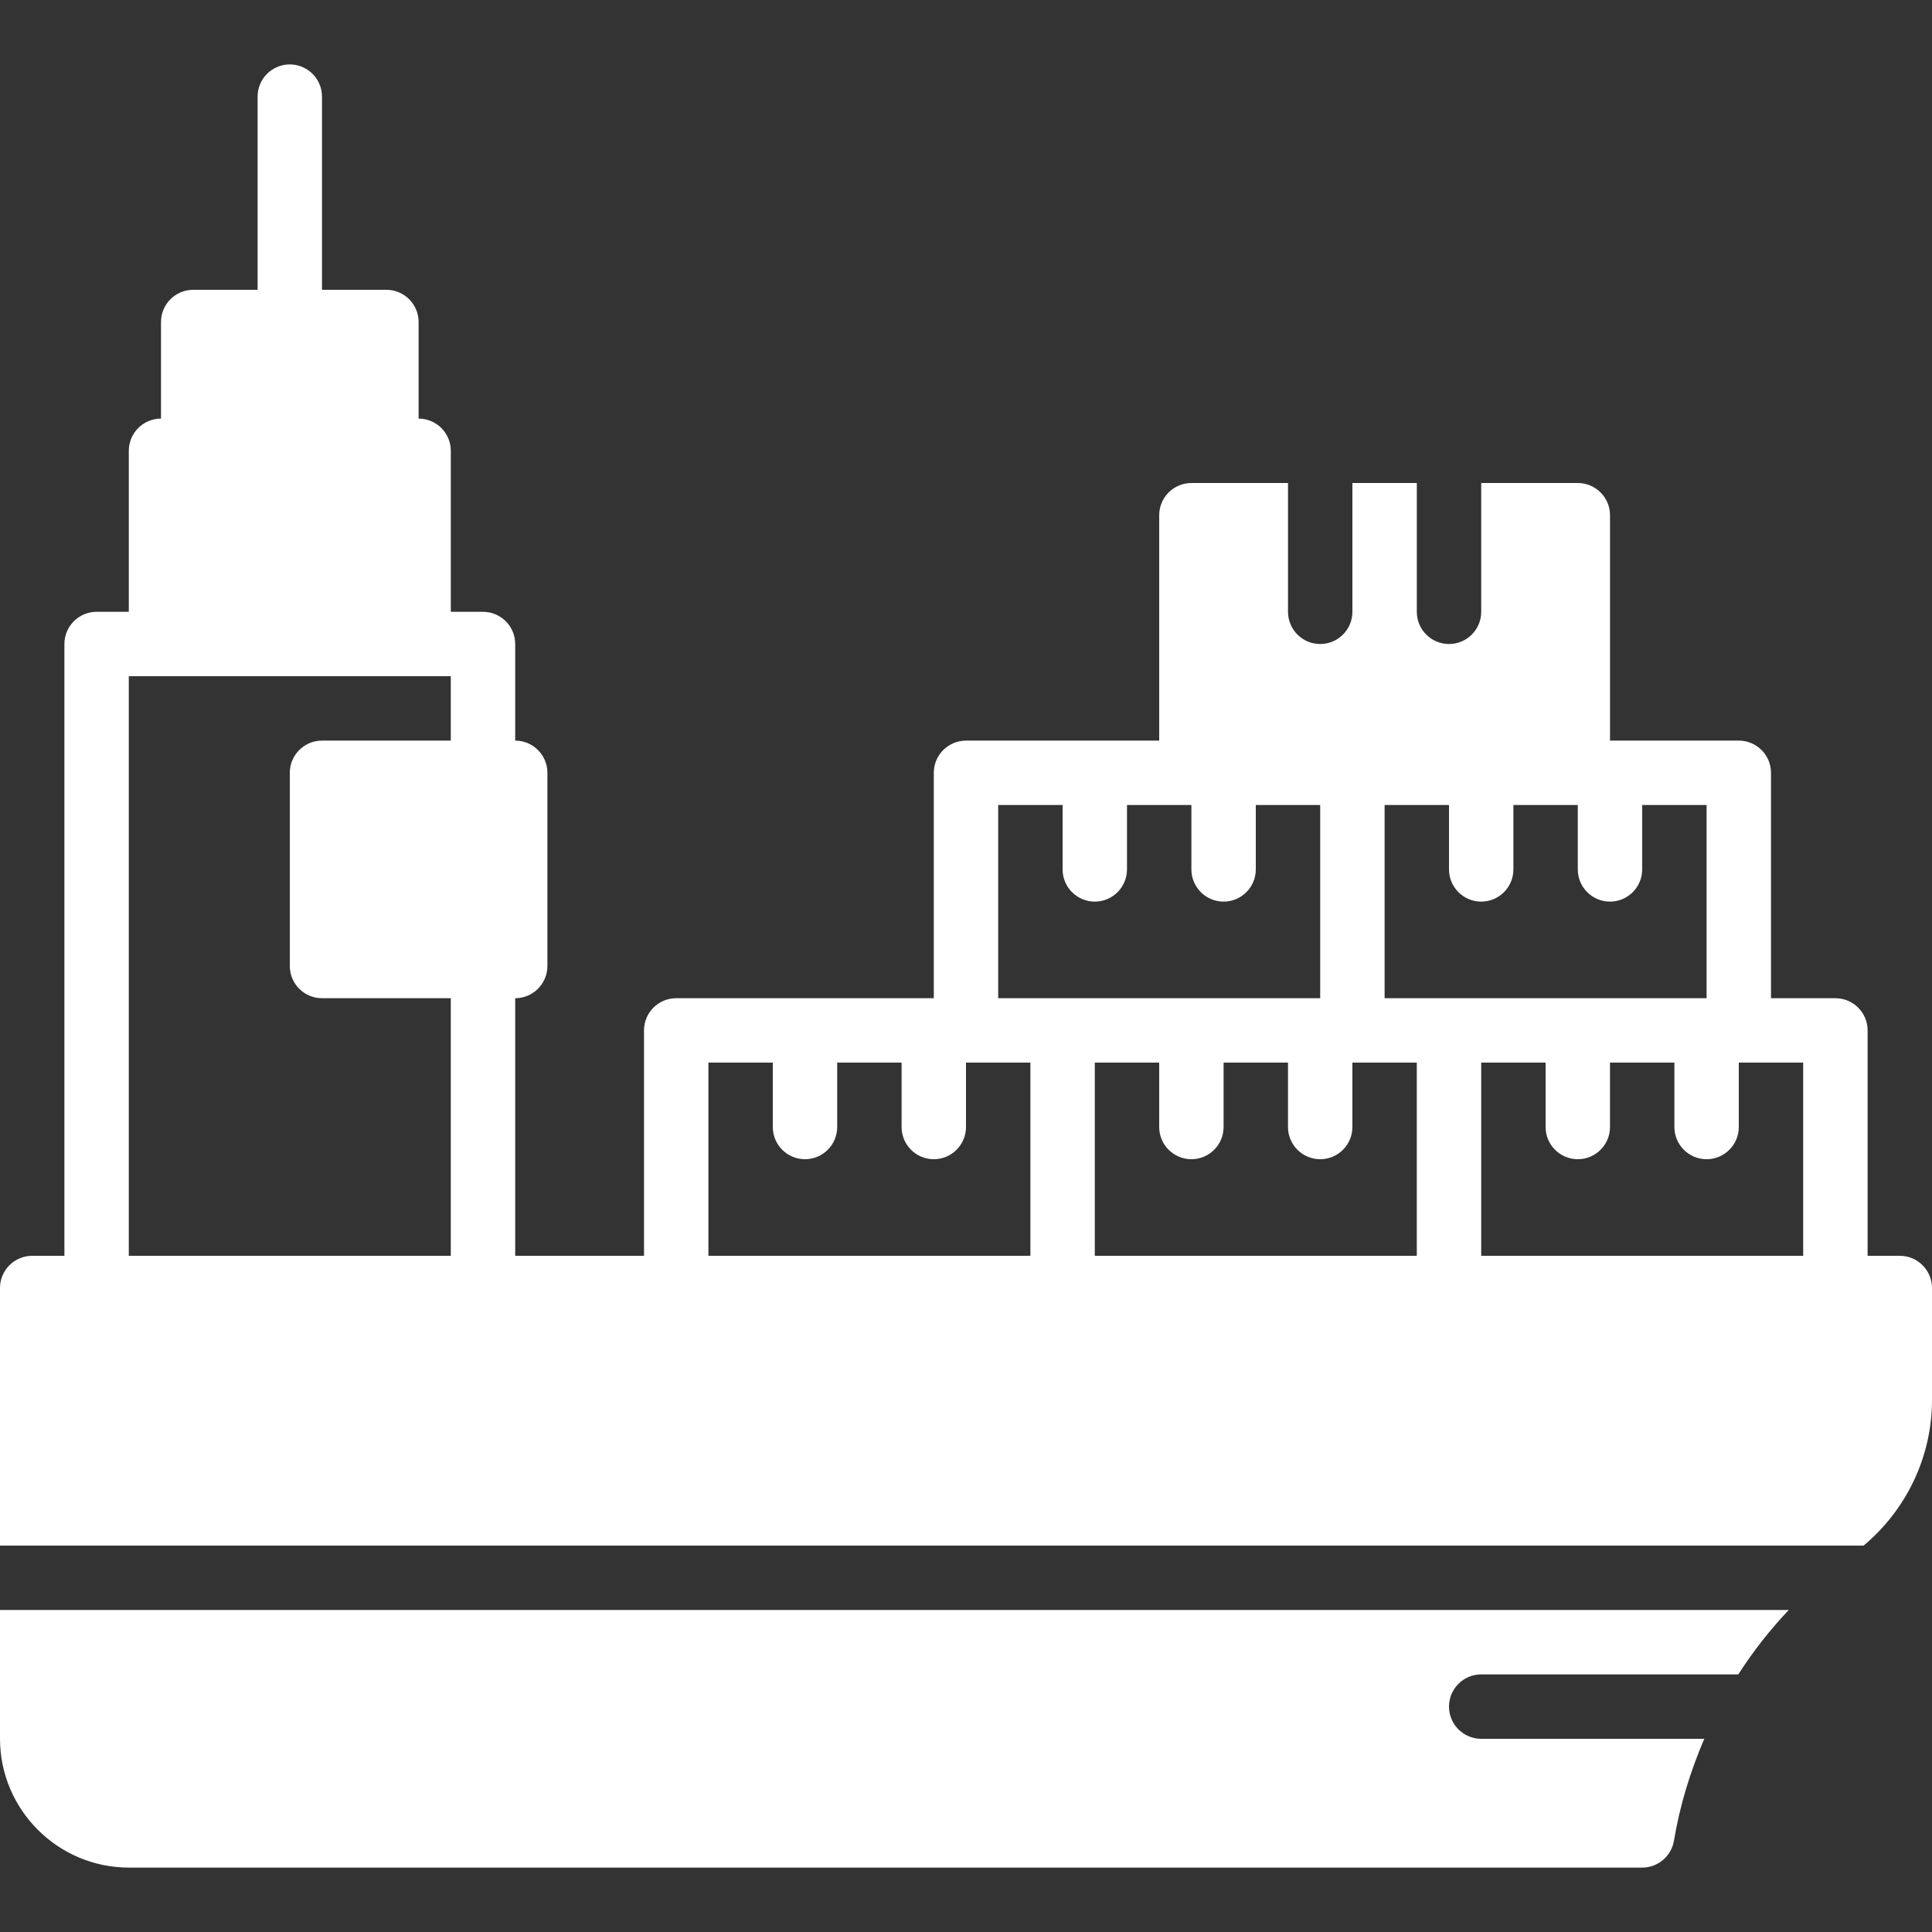
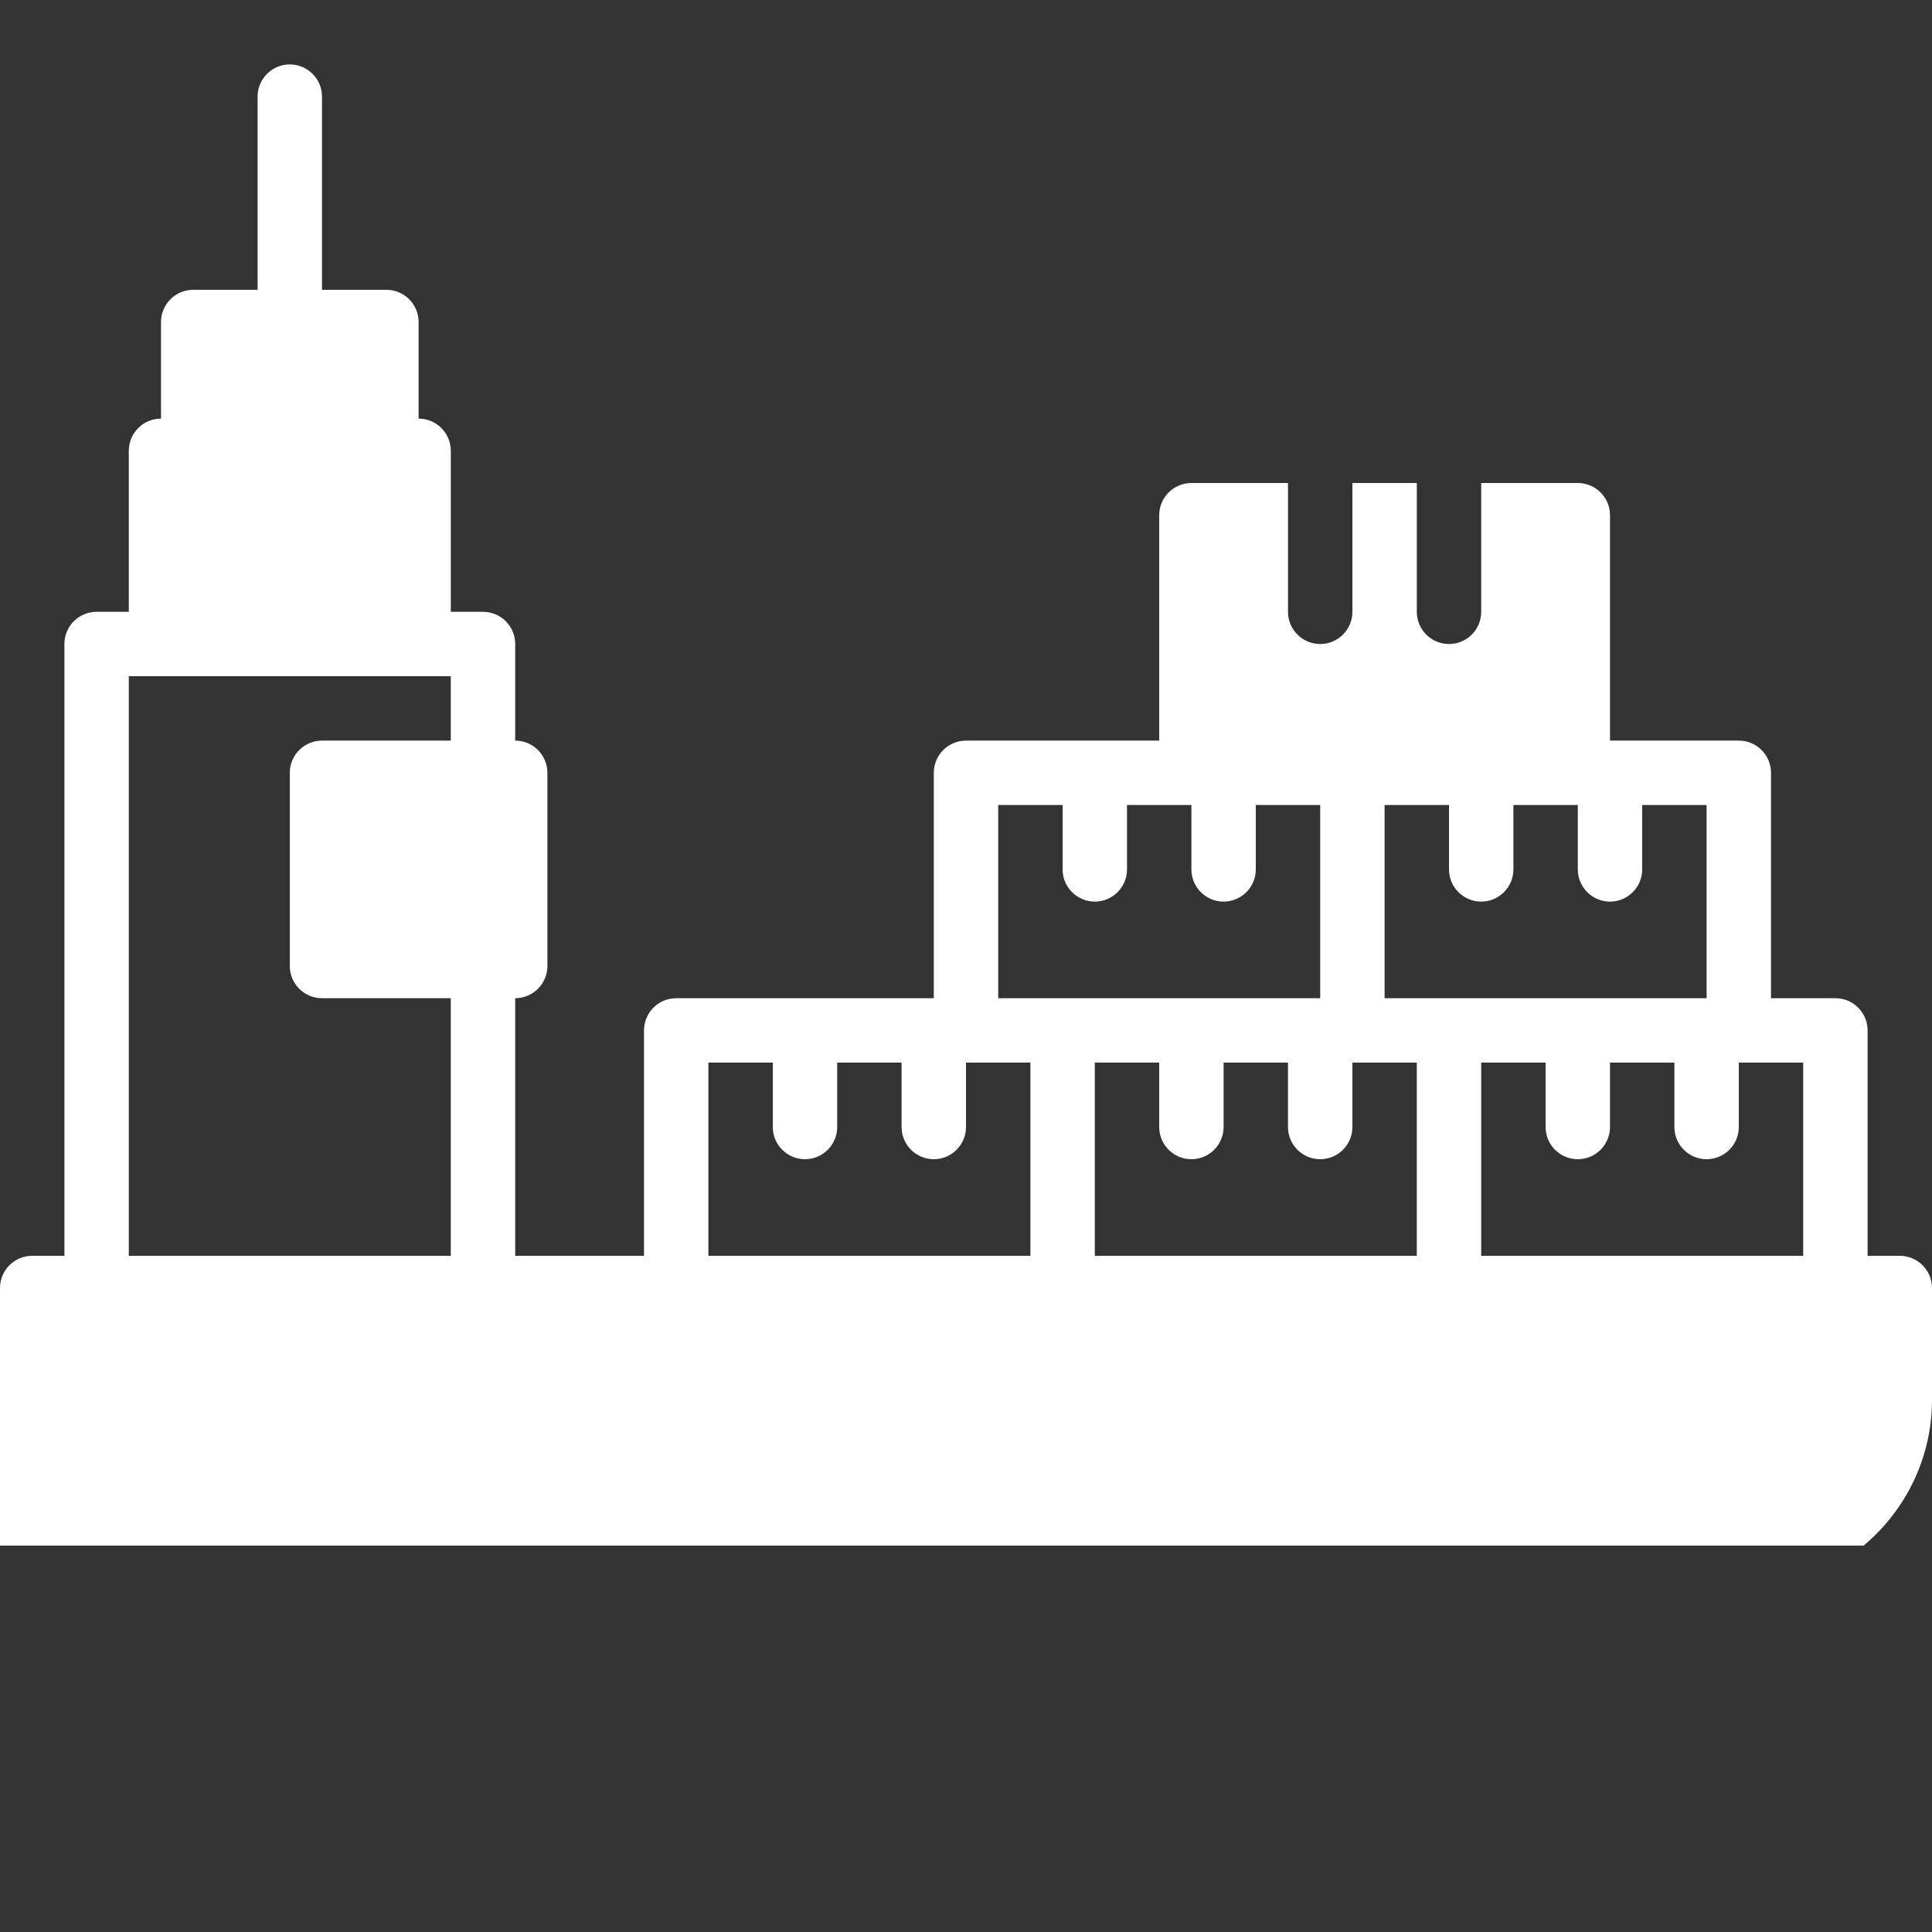
<svg xmlns="http://www.w3.org/2000/svg" version="1.1" id="Layer_1" x="0px" y="0px" viewBox="0 0 512 512" style="enable-background:new 0 0 512 512;" xml:space="preserve" fill="#ffffff">
  <rect x="0" y="0" width="512" height="512" fill="#333333" stroke="none" />
  <g>
    <g>
      <g>
        <path d="M503.467,332.802h-8.533v-59.733c0-4.71-3.823-8.533-8.533-8.533h-17.067v-59.733c0-4.71-3.823-8.533-8.533-8.533     h-34.133v-59.733c0-4.71-3.823-8.533-8.533-8.533h-25.6v34.133c0,4.71-3.823,8.533-8.533,8.533s-8.533-3.823-8.533-8.533v-34.133     H358.4v34.133c0,4.71-3.823,8.533-8.533,8.533s-8.533-3.823-8.533-8.533v-34.133h-25.6c-4.71,0-8.533,3.823-8.533,8.533v59.733     H256c-4.71,0-8.533,3.823-8.533,8.533v59.733H179.2c-4.71,0-8.533,3.823-8.533,8.533v59.733h-34.133v-68.267     c4.71,0,8.533-3.823,8.533-8.533v-51.2c0-4.71-3.823-8.533-8.533-8.533v-25.6c0-4.71-3.823-8.533-8.533-8.533h-8.533v-42.667     c0-4.71-3.823-8.533-8.533-8.533v-25.6c0-4.71-3.823-8.533-8.533-8.533H85.333v-51.2c0-4.71-3.823-8.533-8.533-8.533     s-8.533,3.823-8.533,8.533v51.2H51.2c-4.71,0-8.533,3.823-8.533,8.533v25.6c-4.71,0-8.533,3.823-8.533,8.533v42.667H25.6     c-4.71,0-8.533,3.823-8.533,8.533v162.133H8.533c-4.71,0-8.533,3.823-8.533,8.533v68.267h493.867     C505.25,400.096,512,385.981,512,371.031v-29.696C512,336.625,508.177,332.802,503.467,332.802z M119.467,196.268H85.333     c-4.71,0-8.533,3.823-8.533,8.533v51.2c0,4.71,3.823,8.533,8.533,8.533h34.133v68.267H34.133v-153.6h8.533h68.267h8.533V196.268z      M273.067,332.802h-85.333v-51.2H204.8v17.067c0,4.71,3.823,8.533,8.533,8.533c4.71,0,8.533-3.823,8.533-8.533v-17.067h17.067     v17.067c0,4.71,3.823,8.533,8.533,8.533s8.533-3.823,8.533-8.533v-17.067h17.067V332.802z M264.533,264.535v-51.2H281.6v17.067     c0,4.71,3.823,8.533,8.533,8.533s8.533-3.823,8.533-8.533v-17.067h17.067v17.067c0,4.71,3.823,8.533,8.533,8.533     s8.533-3.823,8.533-8.533v-17.067h17.067v51.2H281.6H264.533z M375.467,332.802h-85.333v-51.2H307.2v17.067     c0,4.71,3.823,8.533,8.533,8.533s8.533-3.823,8.533-8.533v-17.067h17.067v17.067c0,4.71,3.823,8.533,8.533,8.533     s8.533-3.823,8.533-8.533v-17.067h17.067V332.802z M366.933,264.535v-51.2H384v17.067c0,4.71,3.823,8.533,8.533,8.533     c4.71,0,8.533-3.823,8.533-8.533v-17.067h17.067v17.067c0,4.71,3.823,8.533,8.533,8.533s8.533-3.823,8.533-8.533v-17.067h17.067     v51.2H384H366.933z M477.867,332.802h-85.333v-51.2H409.6v17.067c0,4.71,3.823,8.533,8.533,8.533s8.533-3.823,8.533-8.533     v-17.067h17.067v17.067c0,4.71,3.823,8.533,8.533,8.533c4.71,0,8.533-3.823,8.533-8.533v-17.067h17.067V332.802z" />
-         <path d="M0,460.756c0,18.842,15.334,34.176,34.176,34.176H435.2c4.164,0,7.723-3.012,8.414-7.125     c1.57-9.429,4.369-18.441,8.038-27.008h-59.119c-4.71,0-8.533-3.814-8.533-8.533c0-4.71,3.823-8.533,8.533-8.533h68.13     c3.908-6.067,8.363-11.793,13.38-17.067H0V460.756z" />
      </g>
    </g>
  </g>
  <g>
</g>
  <g>
</g>
  <g>
</g>
  <g>
</g>
  <g>
</g>
  <g>
</g>
  <g>
</g>
  <g>
</g>
  <g>
</g>
  <g>
</g>
  <g>
</g>
  <g>
</g>
  <g>
</g>
  <g>
</g>
  <g>
</g>
</svg>